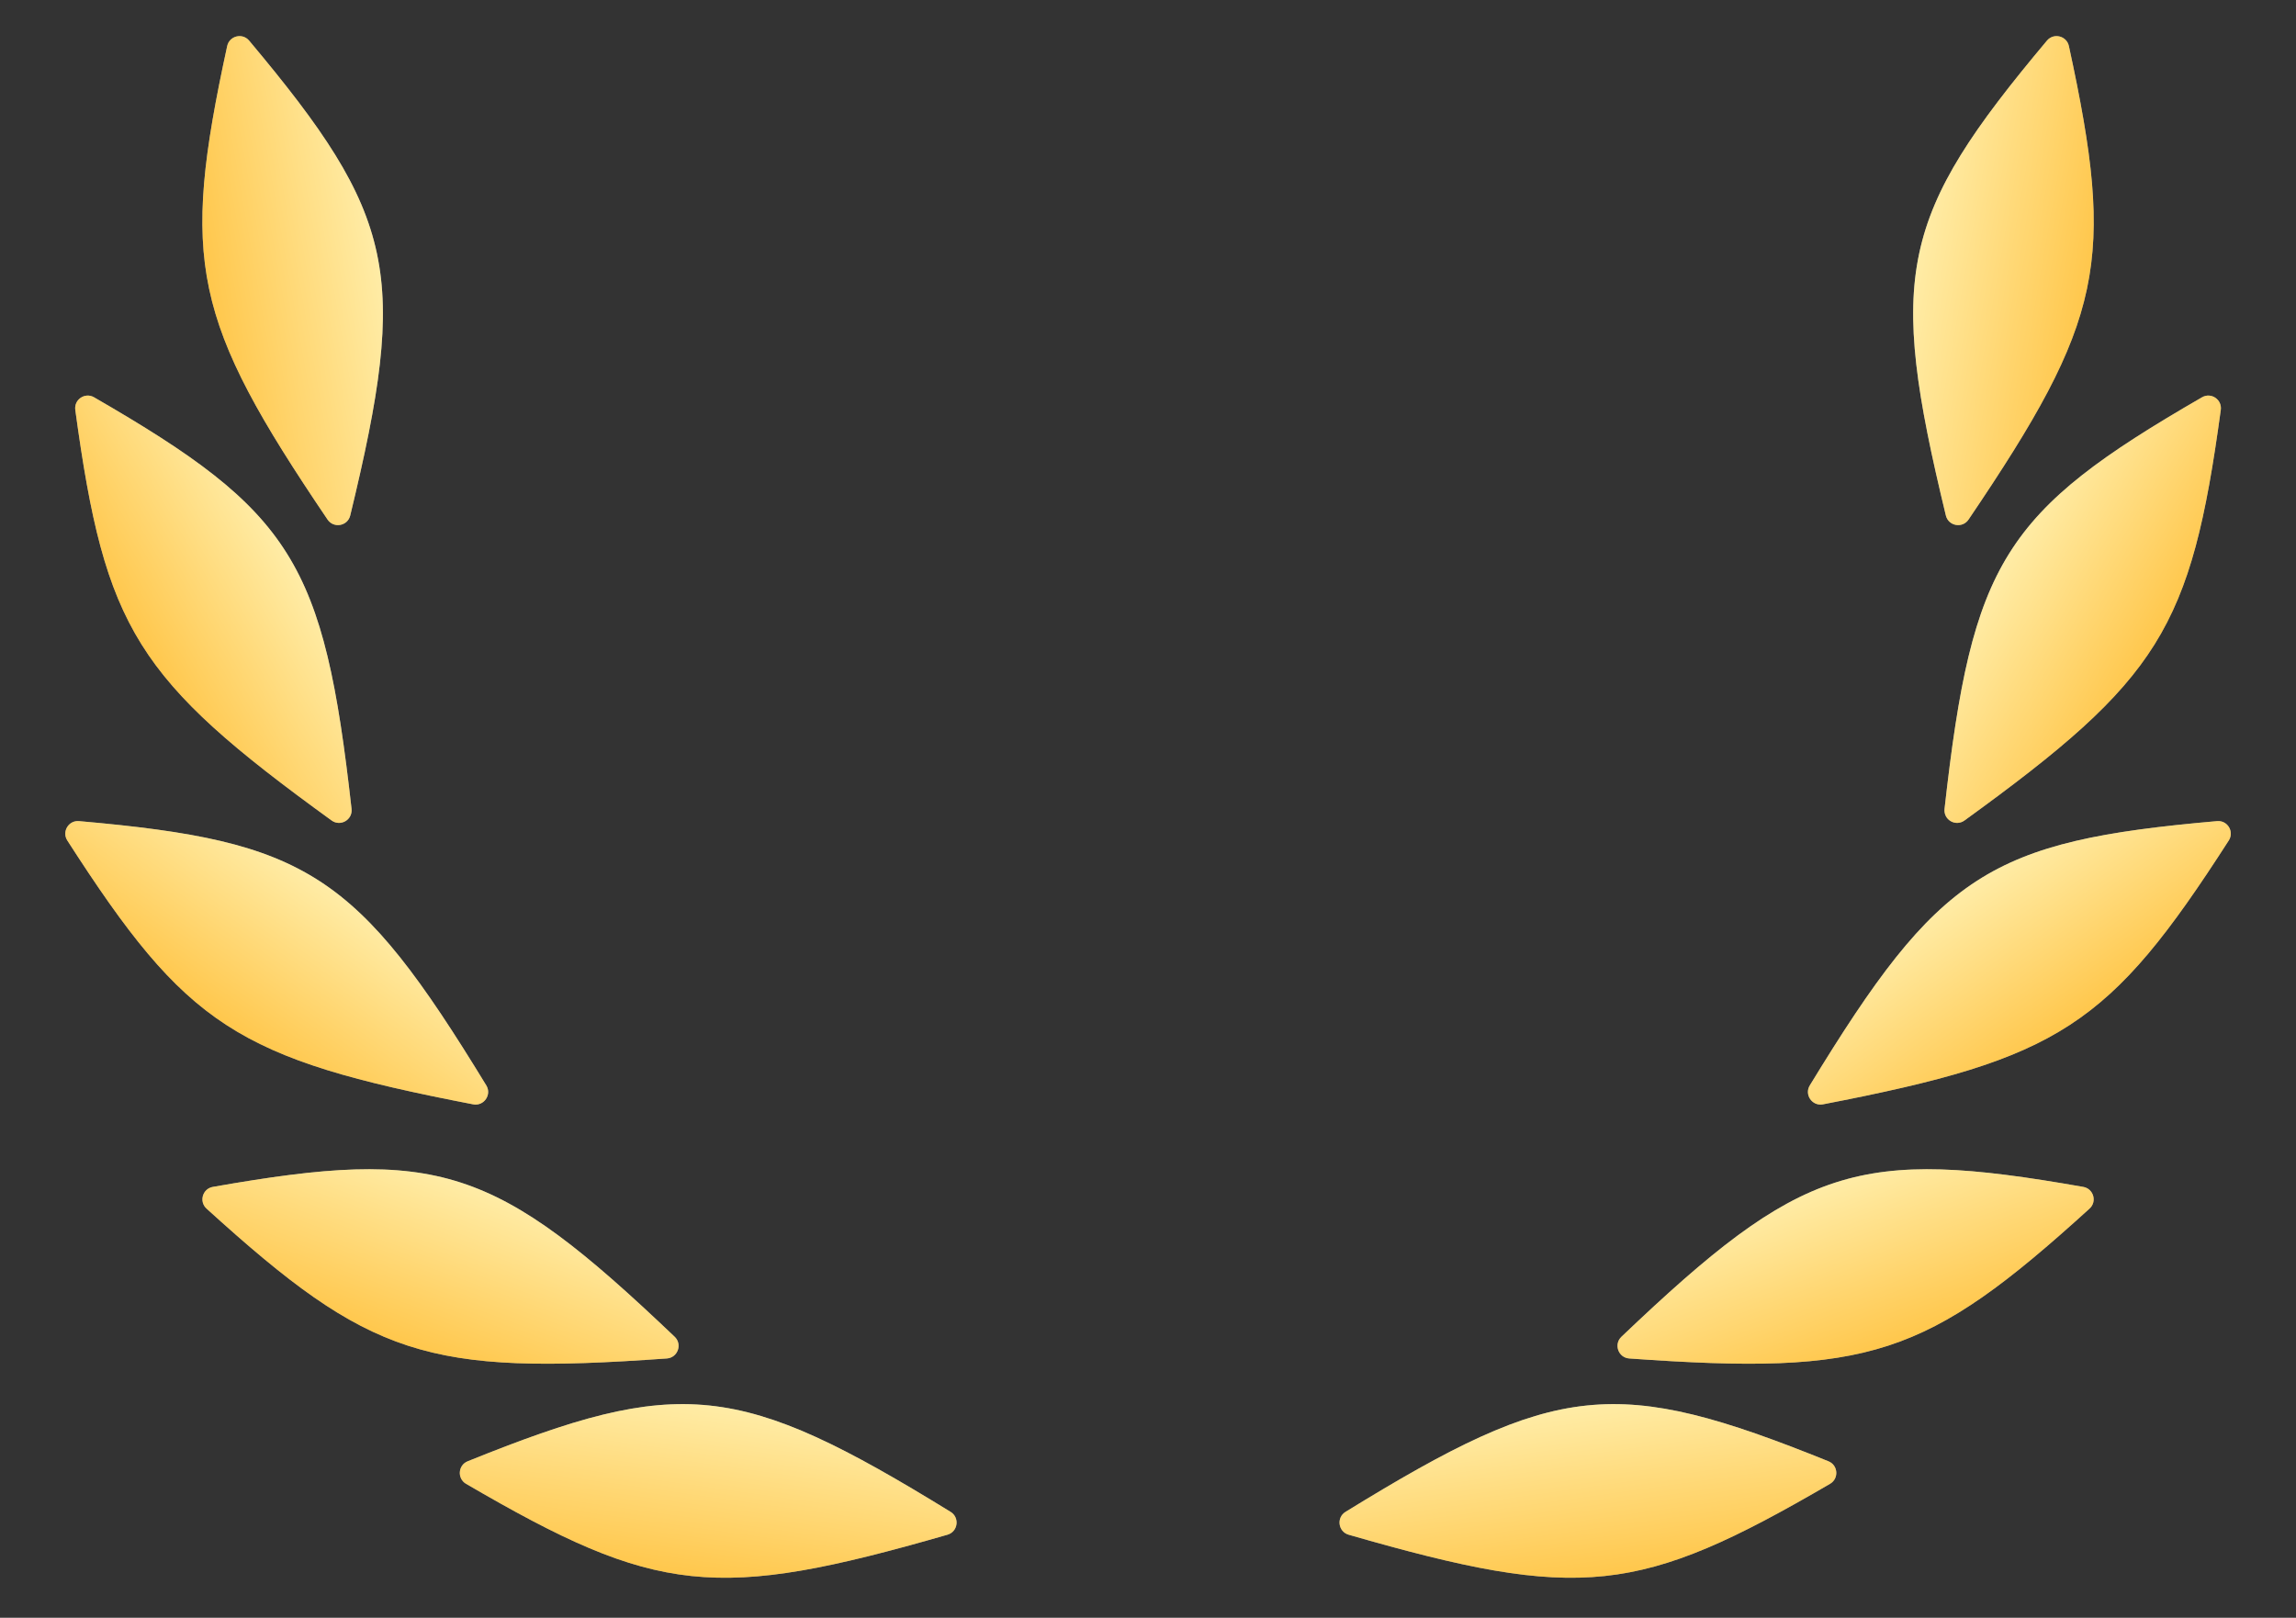
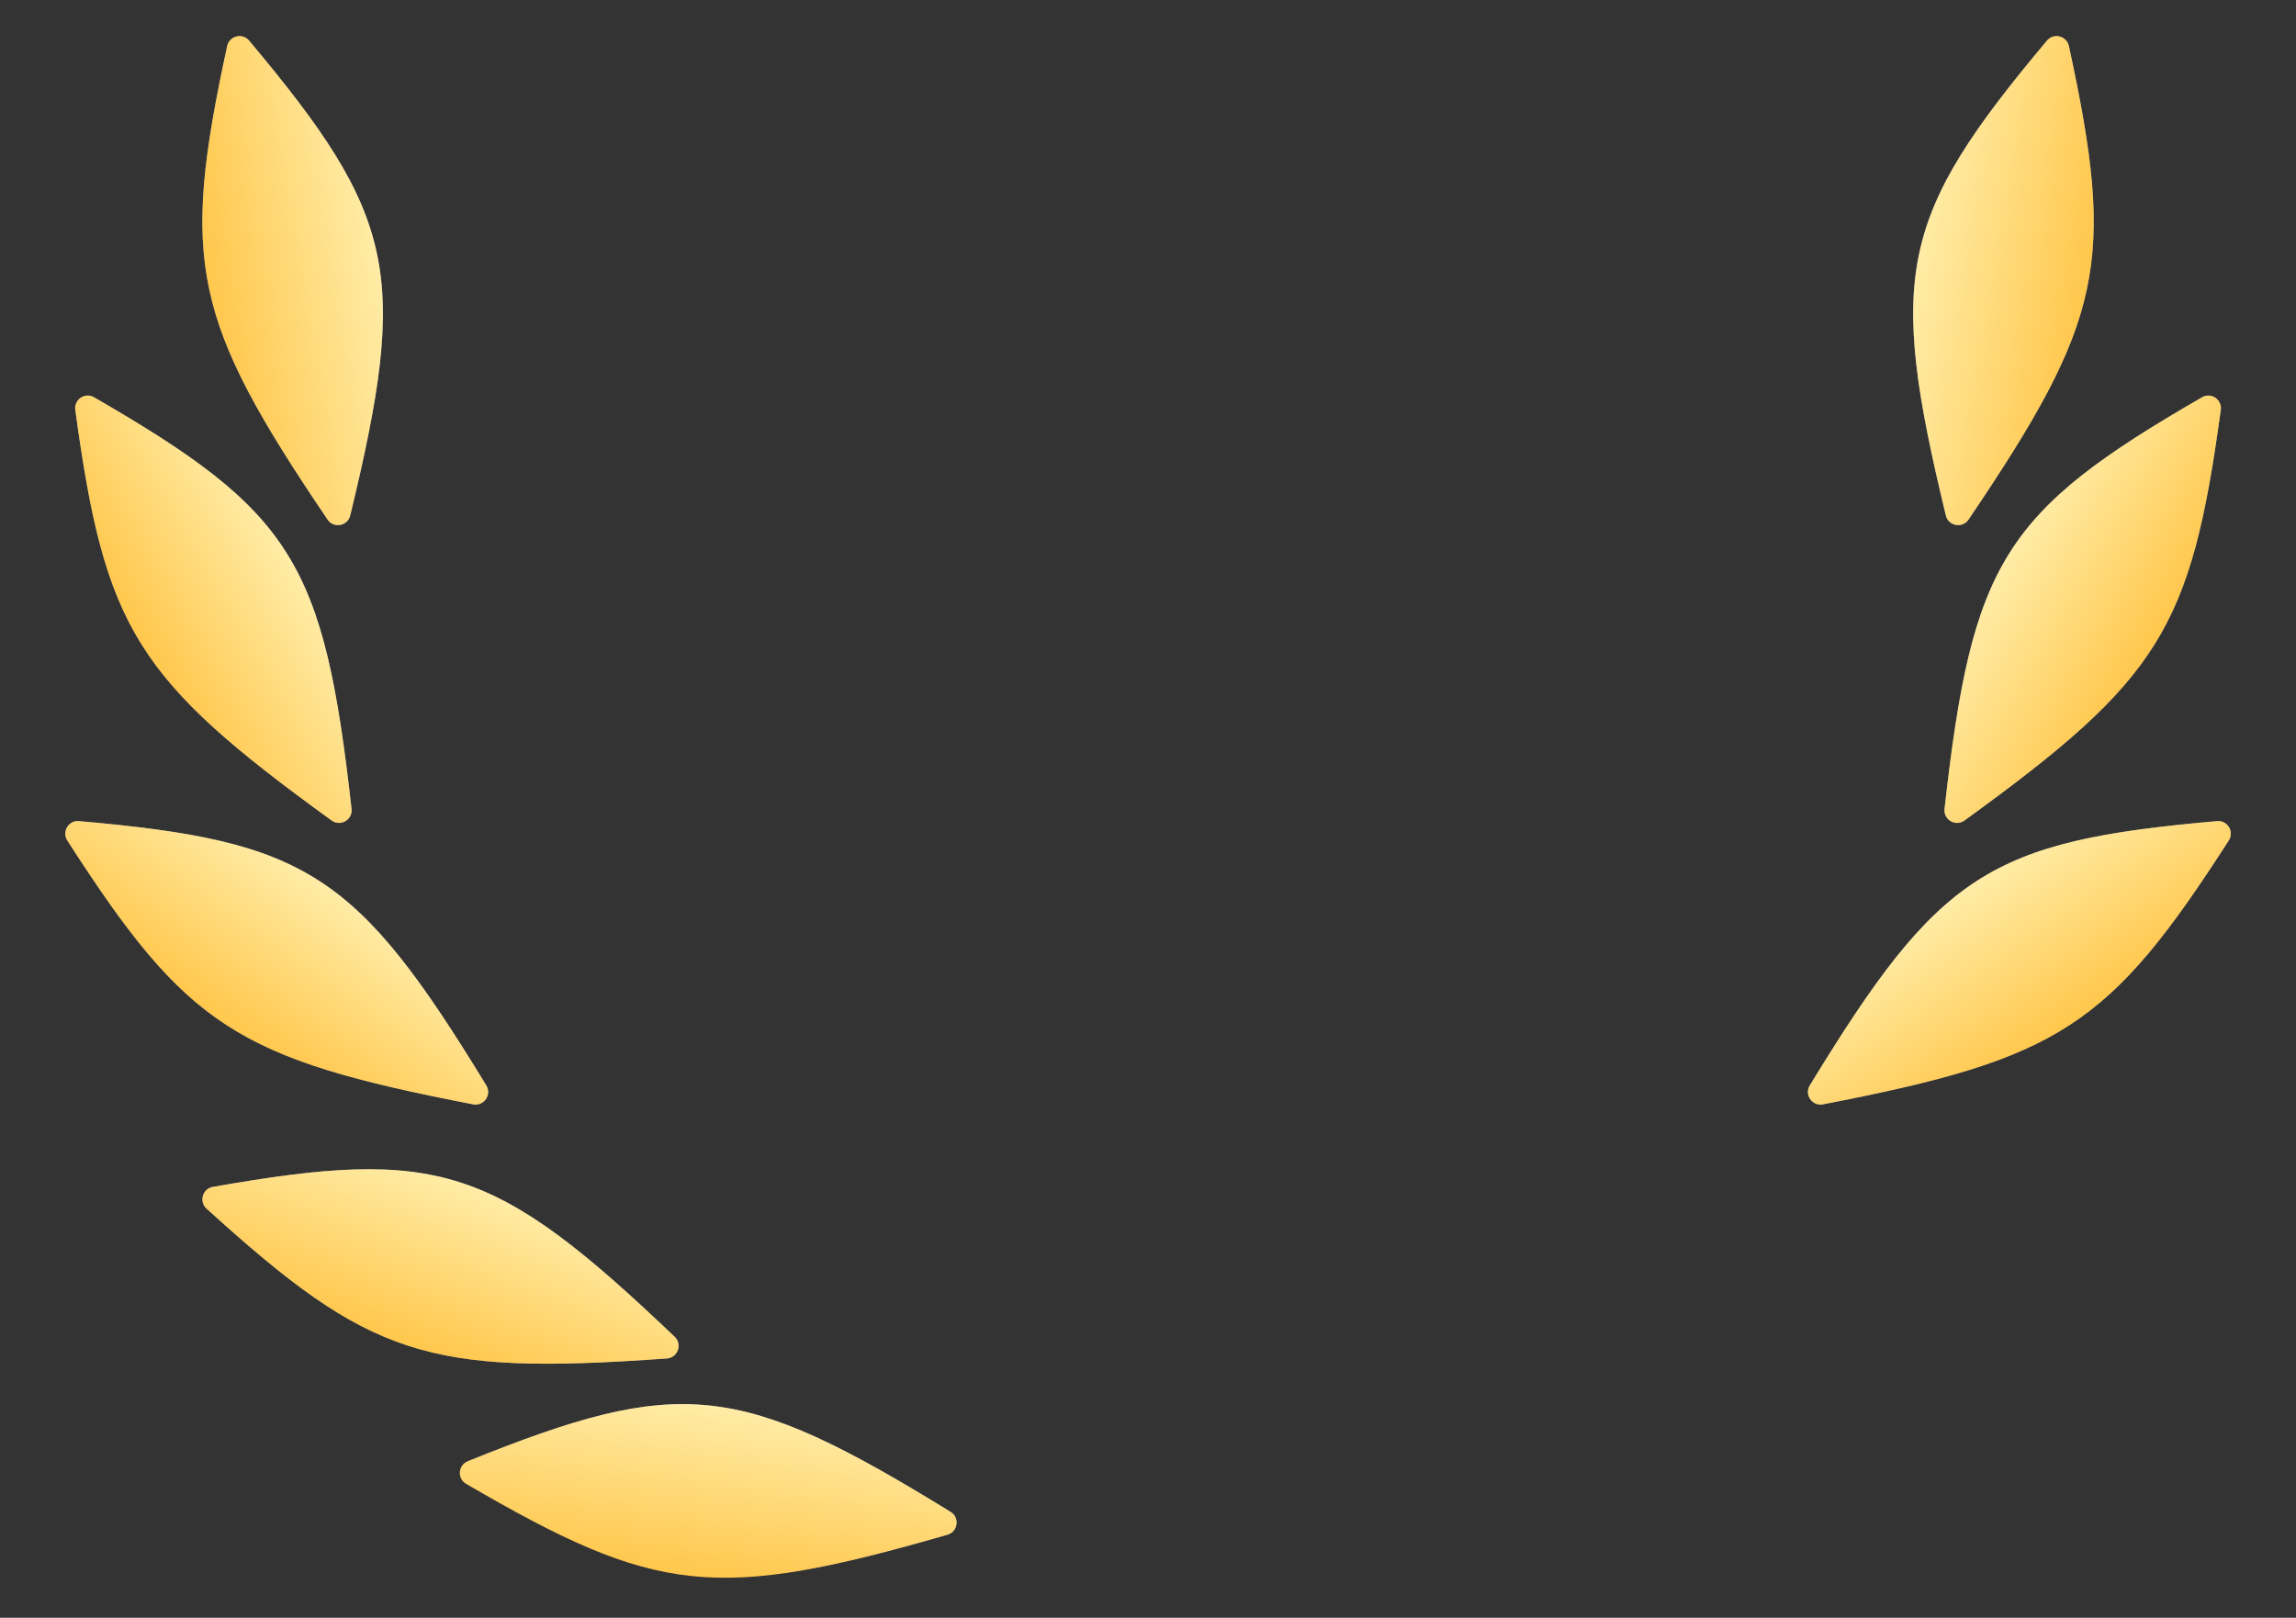
<svg xmlns="http://www.w3.org/2000/svg" width="149" height="105" viewBox="0 0 149 105" fill="none">
  <rect x="0" y="0" width="149" height="105" fill="#333333" stroke="none" />
-   <path d="M61.689 98.126C47.952 89.669 44.143 89.273 30.351 94.843C29.721 95.097 29.659 95.964 30.246 96.307C42.636 103.533 46.458 103.939 61.486 99.61C62.169 99.413 62.295 98.499 61.689 98.126Z" fill="white" fill-opacity="0.45" />
+   <path d="M61.689 98.126C47.952 89.669 44.143 89.273 30.351 94.843C42.636 103.533 46.458 103.939 61.486 99.61C62.169 99.413 62.295 98.499 61.689 98.126Z" fill="white" fill-opacity="0.45" />
  <path d="M61.689 98.126C47.952 89.669 44.143 89.273 30.351 94.843C29.721 95.097 29.659 95.964 30.246 96.307C42.636 103.533 46.458 103.939 61.486 99.61C62.169 99.413 62.295 98.499 61.689 98.126Z" fill="url(#paint0_linear_92_21)" />
  <path d="M43.783 86.762C32.104 75.633 28.46 74.455 13.812 77.035C13.143 77.153 12.902 77.988 13.405 78.445C24.022 88.089 27.676 89.281 43.275 88.171C43.984 88.12 44.297 87.252 43.783 86.762Z" fill="white" fill-opacity="0.45" />
  <path d="M43.783 86.762C32.104 75.633 28.46 74.455 13.812 77.035C13.143 77.153 12.902 77.988 13.405 78.445C24.022 88.089 27.676 89.281 43.275 88.171C43.984 88.12 44.297 87.252 43.783 86.762Z" fill="url(#paint1_linear_92_21)" />
  <path d="M31.558 70.447C23.157 56.675 19.943 54.593 5.126 53.294C4.449 53.235 4.001 53.979 4.368 54.551C12.127 66.614 15.348 68.712 30.703 71.676C31.401 71.811 31.928 71.054 31.558 70.447Z" fill="white" fill-opacity="0.45" />
  <path d="M31.558 70.447C23.157 56.675 19.943 54.593 5.126 53.294C4.449 53.235 4.001 53.979 4.368 54.551C12.127 66.614 15.348 68.712 30.703 71.676C31.401 71.811 31.928 71.054 31.558 70.447Z" fill="url(#paint2_linear_92_21)" />
  <path d="M22.814 52.5C21.019 36.468 18.985 33.223 6.104 25.786C5.516 25.446 4.795 25.931 4.886 26.605C6.822 40.817 8.855 44.078 21.52 53.253C22.096 53.67 22.893 53.206 22.814 52.5Z" fill="white" fill-opacity="0.45" />
  <path d="M22.814 52.5C21.019 36.468 18.985 33.223 6.104 25.786C5.516 25.446 4.795 25.931 4.886 26.605C6.822 40.817 8.855 44.078 21.52 53.253C22.096 53.67 22.893 53.206 22.814 52.5Z" fill="url(#paint3_linear_92_21)" />
  <path d="M22.729 33.456C26.528 17.777 25.727 14.033 16.168 2.637C15.731 2.116 14.888 2.325 14.743 2.99C11.7 17.006 12.494 20.767 21.256 33.721C21.654 34.31 22.562 34.147 22.729 33.456Z" fill="white" fill-opacity="0.45" />
  <path d="M22.729 33.456C26.528 17.777 25.727 14.033 16.168 2.637C15.731 2.116 14.888 2.325 14.743 2.99C11.7 17.006 12.494 20.767 21.256 33.721C21.654 34.31 22.562 34.147 22.729 33.456Z" fill="url(#paint4_linear_92_21)" />
-   <path d="M87.319 98.126C101.056 89.669 104.865 89.273 118.657 94.843C119.287 95.097 119.349 95.964 118.761 96.307C106.372 103.533 102.55 103.939 87.522 99.61C86.839 99.413 86.713 98.499 87.319 98.126Z" fill="white" fill-opacity="0.45" />
-   <path d="M87.319 98.126C101.056 89.669 104.865 89.273 118.657 94.843C119.287 95.097 119.349 95.964 118.761 96.307C106.372 103.533 102.55 103.939 87.522 99.61C86.839 99.413 86.713 98.499 87.319 98.126Z" fill="url(#paint5_linear_92_21)" />
-   <path d="M105.223 86.762C116.902 75.633 120.545 74.455 135.194 77.035C135.863 77.153 136.104 77.988 135.601 78.445C124.984 88.089 121.33 89.281 105.731 88.171C105.021 88.12 104.709 87.252 105.223 86.762Z" fill="white" fill-opacity="0.45" />
-   <path d="M105.223 86.762C116.902 75.633 120.545 74.455 135.194 77.035C135.863 77.153 136.104 77.988 135.601 78.445C124.984 88.089 121.33 89.281 105.731 88.171C105.021 88.12 104.709 87.252 105.223 86.762Z" fill="url(#paint6_linear_92_21)" />
  <path d="M117.448 70.447C125.848 56.675 129.063 54.593 143.88 53.294C144.557 53.235 145.005 53.979 144.637 54.551C136.879 66.614 133.658 68.712 118.303 71.676C117.605 71.811 117.078 71.054 117.448 70.447Z" fill="white" fill-opacity="0.45" />
  <path d="M117.448 70.447C125.848 56.675 129.063 54.593 143.88 53.294C144.557 53.235 145.005 53.979 144.637 54.551C136.879 66.614 133.658 68.712 118.303 71.676C117.605 71.811 117.078 71.054 117.448 70.447Z" fill="url(#paint7_linear_92_21)" />
  <path d="M126.192 52.5C127.987 36.468 130.021 33.223 142.901 25.786C143.49 25.446 144.211 25.931 144.119 26.605C142.184 40.817 140.151 44.078 127.486 53.253C126.91 53.67 126.113 53.206 126.192 52.5Z" fill="white" fill-opacity="0.45" />
  <path d="M126.192 52.5C127.987 36.468 130.021 33.223 142.901 25.786C143.49 25.446 144.211 25.931 144.119 26.605C142.184 40.817 140.151 44.078 127.486 53.253C126.91 53.67 126.113 53.206 126.192 52.5Z" fill="url(#paint8_linear_92_21)" />
  <path d="M126.277 33.456C122.478 17.777 123.279 14.033 132.838 2.637C133.275 2.116 134.118 2.325 134.262 2.99C137.306 17.006 136.512 20.767 127.75 33.721C127.352 34.31 126.444 34.147 126.277 33.456Z" fill="white" fill-opacity="0.45" />
  <path d="M126.277 33.456C122.478 17.777 123.279 14.033 132.838 2.637C133.275 2.116 134.118 2.325 134.262 2.99C137.306 17.006 136.512 20.767 127.75 33.721C127.352 34.31 126.444 34.147 126.277 33.456Z" fill="url(#paint9_linear_92_21)" />
  <defs>
    <linearGradient id="paint0_linear_92_21" x1="46.872" y1="91.331" x2="45.321" y2="102.366" gradientUnits="userSpaceOnUse">
      <stop stop-color="#FFECA6" />
      <stop offset="1" stop-color="#FFC74C" />
    </linearGradient>
    <linearGradient id="paint1_linear_92_21" x1="30.702" y1="77.034" x2="26.891" y2="87.506" gradientUnits="userSpaceOnUse">
      <stop stop-color="#FFECA6" />
      <stop offset="1" stop-color="#FFC74C" />
    </linearGradient>
    <linearGradient id="paint2_linear_92_21" x1="21.441" y1="57.665" x2="15.049" y2="66.793" gradientUnits="userSpaceOnUse">
      <stop stop-color="#FFECA6" />
      <stop offset="1" stop-color="#FFC74C" />
    </linearGradient>
    <linearGradient id="paint3_linear_92_21" x1="19.044" y1="36.64" x2="9.395" y2="42.213" gradientUnits="userSpaceOnUse">
      <stop stop-color="#FFECA6" />
      <stop offset="1" stop-color="#FFC74C" />
    </linearGradient>
    <linearGradient id="paint4_linear_92_21" x1="24.613" y1="17.264" x2="13.639" y2="19.199" gradientUnits="userSpaceOnUse">
      <stop stop-color="#FFECA6" />
      <stop offset="1" stop-color="#FFC74C" />
    </linearGradient>
    <linearGradient id="paint5_linear_92_21" x1="102.136" y1="91.331" x2="103.687" y2="102.366" gradientUnits="userSpaceOnUse">
      <stop stop-color="#FFECA6" />
      <stop offset="1" stop-color="#FFC74C" />
    </linearGradient>
    <linearGradient id="paint6_linear_92_21" x1="118.304" y1="77.034" x2="122.115" y2="87.506" gradientUnits="userSpaceOnUse">
      <stop stop-color="#FFECA6" />
      <stop offset="1" stop-color="#FFC74C" />
    </linearGradient>
    <linearGradient id="paint7_linear_92_21" x1="127.565" y1="57.665" x2="133.957" y2="66.793" gradientUnits="userSpaceOnUse">
      <stop stop-color="#FFECA6" />
      <stop offset="1" stop-color="#FFC74C" />
    </linearGradient>
    <linearGradient id="paint8_linear_92_21" x1="129.961" y1="36.64" x2="139.611" y2="42.213" gradientUnits="userSpaceOnUse">
      <stop stop-color="#FFECA6" />
      <stop offset="1" stop-color="#FFC74C" />
    </linearGradient>
    <linearGradient id="paint9_linear_92_21" x1="124.392" y1="17.264" x2="135.367" y2="19.199" gradientUnits="userSpaceOnUse">
      <stop stop-color="#FFECA6" />
      <stop offset="1" stop-color="#FFC74C" />
    </linearGradient>
  </defs>
</svg>